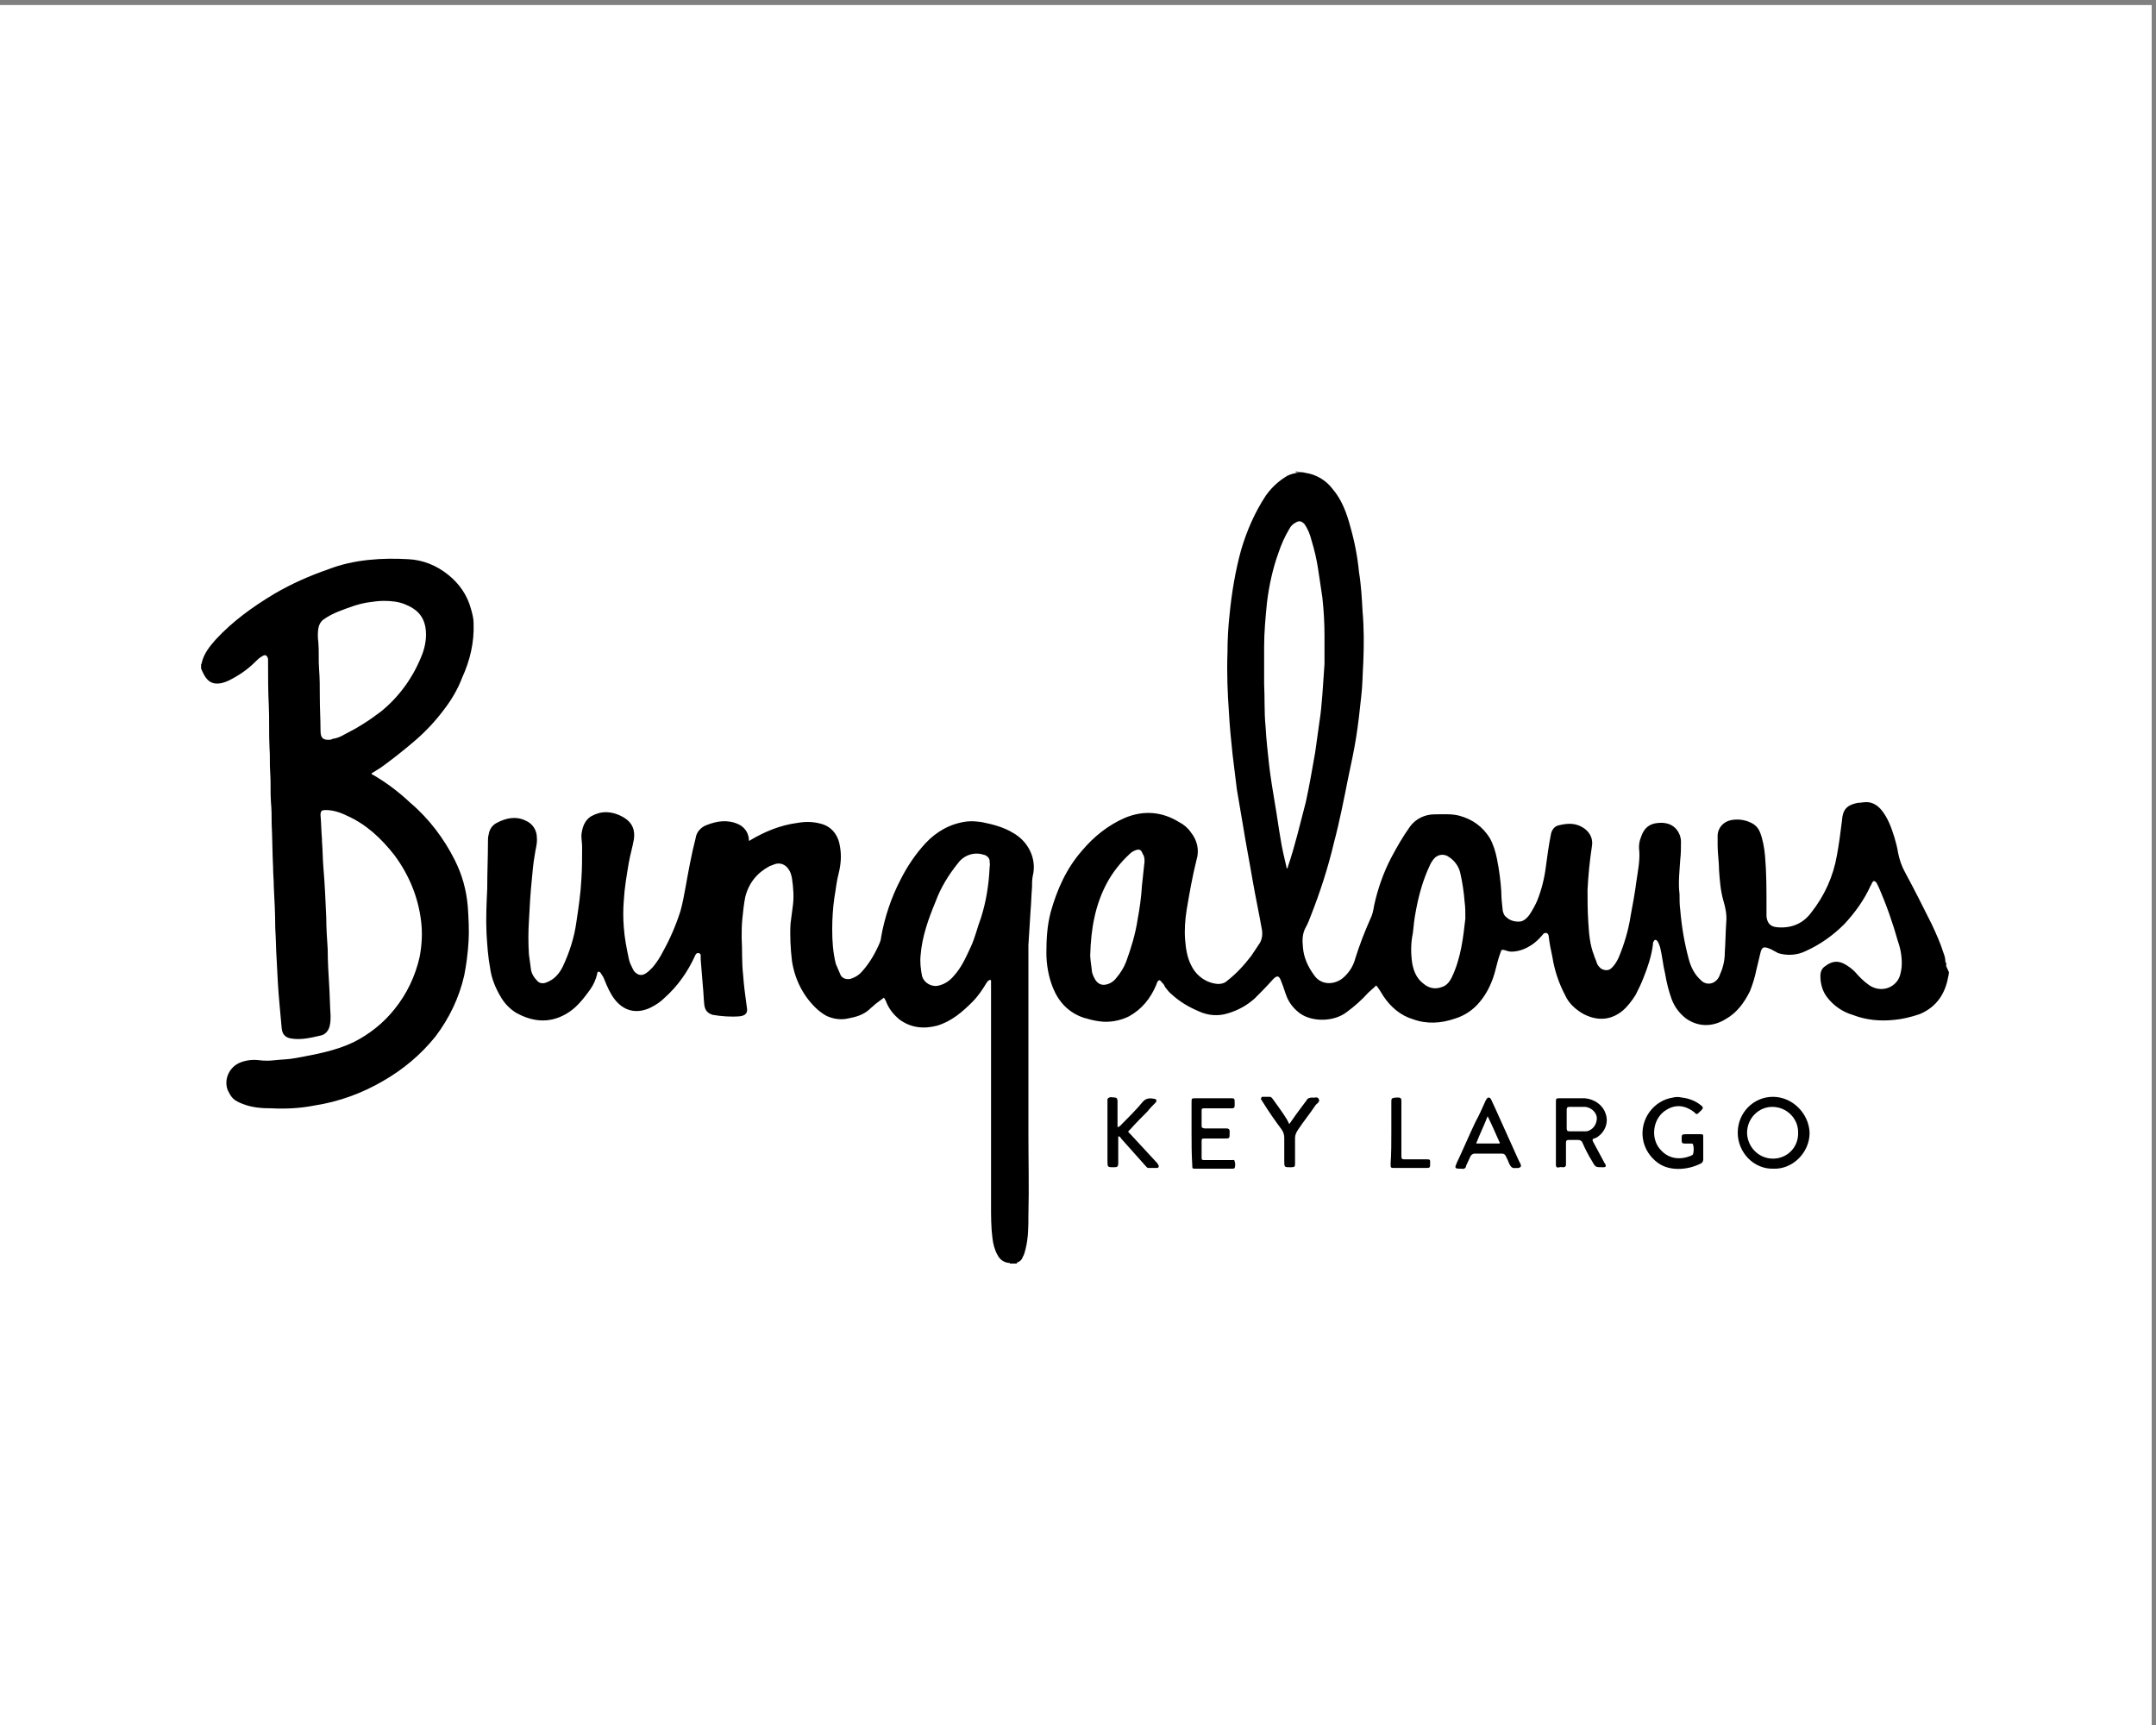
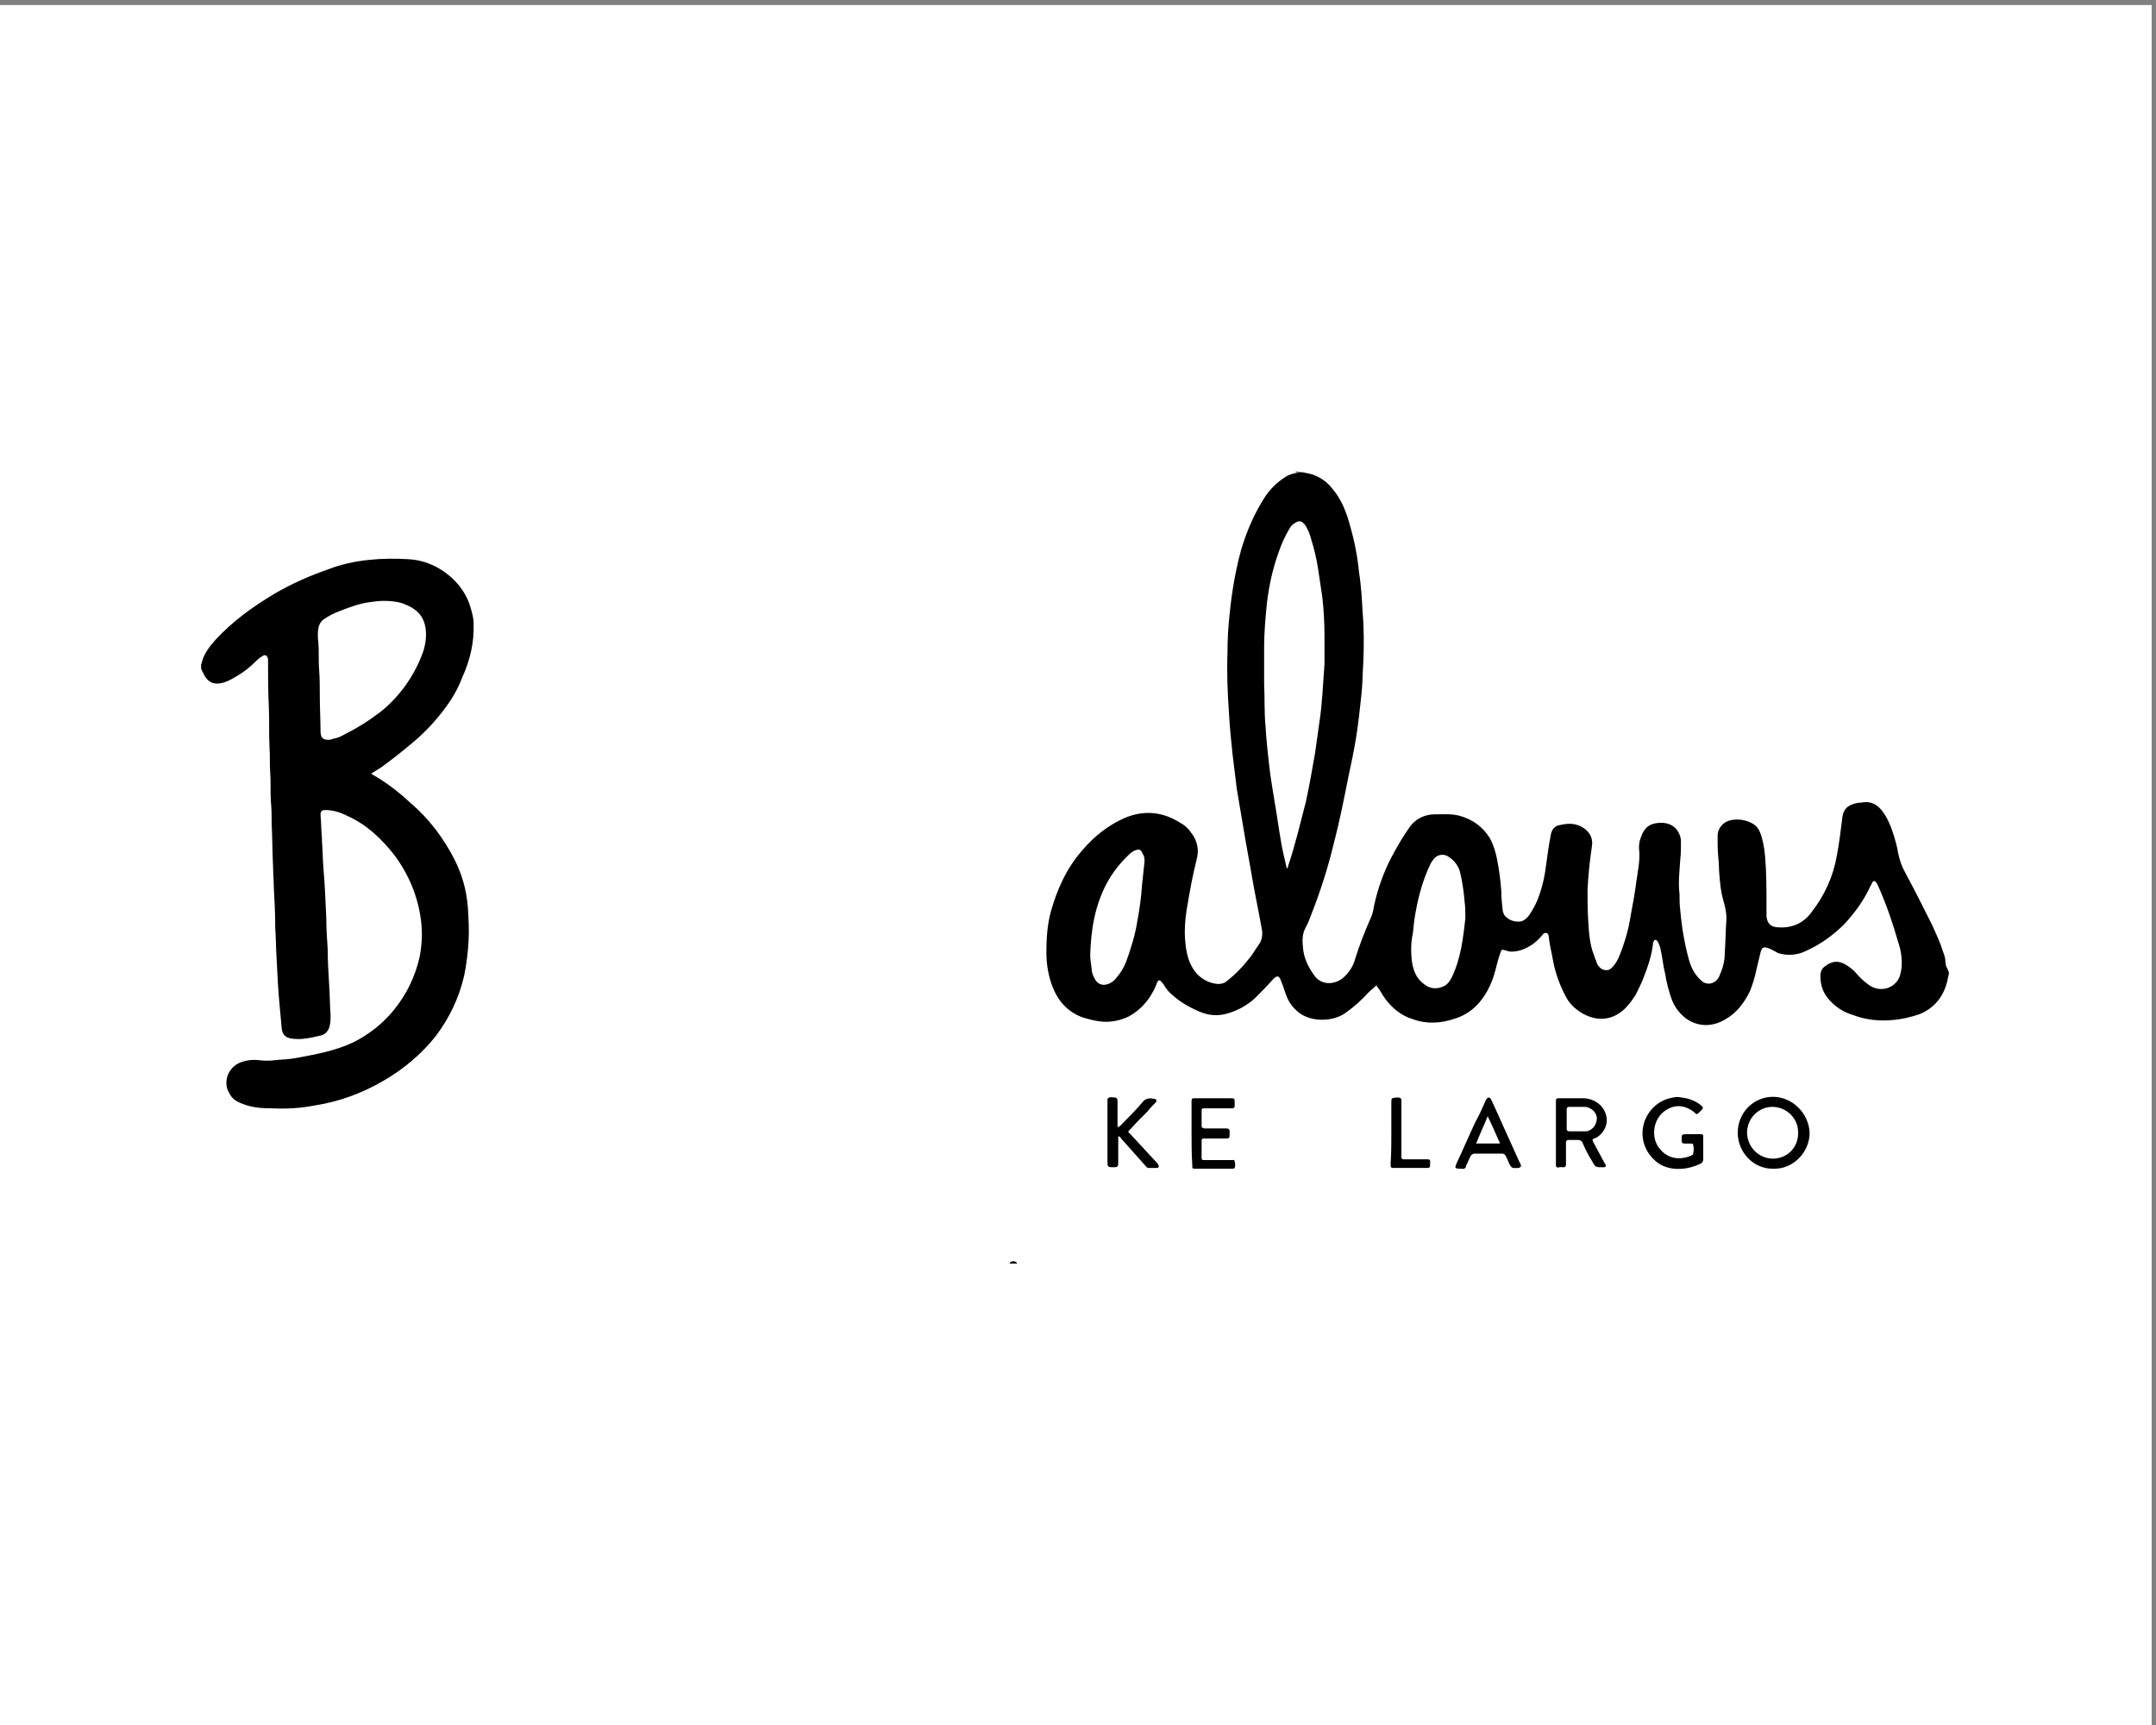
<svg xmlns="http://www.w3.org/2000/svg" version="1.1" id="Layer_1" x="0px" y="0px" viewBox="0 0 300 240" style="enable-background:new 0 0 300 240;" xml:space="preserve">
  <rect x="0" y="0" width="300" height="240" fill="#808080" stroke="none" />
  <style type="text/css"> .st0{fill:#FFFFFF;} </style>
  <rect x="-0.6" y="0.7" class="st0" width="300" height="240" />
  <g id="Layer_2_00000165236118291565981550000018388992546130037129_">
    <g id="Layer_1-2">
      <path d="M28.2,93.3L28,93.1v-0.7l0.2-0.2C28.4,92.5,28.4,92.9,28.2,93.3z" />
      <path d="M181.6,65.7h-1.3c0,0,0-0.1,0-0.1L181.6,65.7C181.6,65.6,181.6,65.7,181.6,65.7z" />
      <path d="M141.5,175.7c0,0,0,0.1,0,0.1h-1c0,0,0-0.1,0-0.1C140.8,175.4,141.2,175.4,141.5,175.7z" />
-       <path d="M270.8,134.4c-0.2-0.1-0.1-0.3-0.1-0.5h0.1V134.4z" />
-       <path d="M270.7,136.1c0-0.2-0.1-0.3,0.1-0.5v0.5L270.7,136.1z" />
      <path d="M237,159.8c0,0.5,0,1,0,1.5c0,0.2-0.1,0.4-0.2,0.5c-1.6,0.9-4.3,1.3-6.1,0c-1.1-0.8-1.9-2-2.1-3.4 c-0.4-2.7,1.5-5.3,4.2-5.7c0.4-0.1,0.8-0.1,1.2,0c1,0.1,2,0.5,2.7,1.1c0.3,0.2,0.3,0.4,0.1,0.6c-0.1,0.1-0.2,0.2-0.3,0.3 c-0.4,0.4-0.4,0.4-0.8,0c-1.2-0.9-2.5-1.1-3.8-0.3c-1.9,1.1-2.3,3.9-0.9,5.5c1.2,1.4,2.8,1.5,4.3,0.9c0.1-0.1,0.3-0.1,0.3-0.3 c0.1-0.4,0.1-0.8,0-1.2c0-0.2-0.2-0.2-0.3-0.2c-0.3,0-0.6,0-0.9,0s-0.4-0.1-0.4-0.4c0-0.1,0-0.2,0-0.3c0-0.5,0-0.6,0.6-0.6 c0.6,0,1.3,0,1.9,0c0.5,0,0.5,0,0.5,0.5S237,159.3,237,159.8L237,159.8z" />
      <path d="M155.6,158.1v0.5c0,1.1,0,2.2,0,3.2c0,0.5-0.1,0.6-0.6,0.6c-0.9,0-0.9,0-0.9-0.9v-8c0-0.1,0-0.3,0-0.4c0-0.1,0-0.2,0-0.2 c0.3-0.4,0.7-0.2,1-0.2c0.3,0,0.4,0.2,0.4,0.5c0,0.4,0,0.8,0,1.3v2.3c0.2,0,0.3-0.1,0.4-0.2c1.1-1.1,2.2-2.2,3.2-3.4 c0.5-0.5,1.1-0.4,1.6-0.3c0.2,0,0.3,0.3,0.1,0.5c-0.4,0.4-0.8,0.8-1.1,1.2c-0.8,0.8-1.6,1.6-2.4,2.5c-0.4,0.4-0.4,0.3,0,0.7 c1.2,1.3,2.5,2.7,3.7,4c0.1,0.1,0.1,0.2,0.2,0.3c0.1,0.2,0,0.4-0.2,0.4c-0.4,0-0.8,0-1.2,0c-0.2,0-0.3-0.2-0.5-0.4 c-1.1-1.2-2.2-2.5-3.3-3.7C155.9,158.2,155.8,158.1,155.6,158.1z" />
      <path d="M165.8,157.6v-4.2c0-0.6,0-0.6,0.6-0.6h4.8c0.6,0,0.6,0,0.6,0.7c0,0.1,0,0.2,0,0.3c0,0.3-0.1,0.4-0.4,0.4h-3.7 c-0.5,0-0.5,0-0.5,0.5c0,0.6,0,1.2,0,1.8c0,0.4,0,0.4,0.4,0.5c0.9,0,1.8,0,2.7,0c0.1,0,0.3,0,0.4,0c0.2,0,0.4,0.1,0.4,0.4 c0,0.1,0,0.1,0,0.2c0,0.8,0,0.8-0.7,0.8c-0.9,0-1.8,0-2.7,0c-0.5,0-0.5,0-0.5,0.5c0,0.7,0,1.3,0,2c0,0.5,0,0.5,0.5,0.5 c1.2,0,2.4,0,3.6,0c0.2,0,0.5-0.1,0.5,0.2c0.1,0.3,0.1,0.6,0,0.9c-0.1,0.1-0.2,0.1-0.4,0.1h-1.4c-1.2,0-2.4,0-3.6,0 c-0.5,0-0.5,0-0.5-0.5C165.8,160.5,165.8,159.1,165.8,157.6z" />
-       <path d="M179.4,156.4c0.6-0.9,1.2-1.7,1.8-2.5c0.2-0.3,0.4-0.5,0.6-0.8c0.1-0.3,0.5-0.4,0.8-0.4c0.3,0.1,0.7-0.2,0.9,0.2 c0.2,0.4-0.2,0.6-0.4,0.8c-0.8,1.2-1.7,2.3-2.5,3.5c-0.2,0.3-0.4,0.7-0.4,1.1c0,1.2,0,2.3,0,3.5c0,0.5,0,0.6-0.6,0.6 c-0.9,0-0.9,0-0.9-0.9c0-1.1,0-2.1,0-3.2c0-0.4-0.1-0.8-0.4-1.2c-0.9-1.2-1.8-2.5-2.6-3.8c-0.1-0.1-0.1-0.2-0.2-0.3 c-0.1-0.1,0-0.3,0.1-0.4c0,0,0.1,0,0.1,0c0.3,0,0.6,0,1,0c0.2,0,0.3,0.2,0.4,0.3c0.7,1,1.4,1.9,2,2.9L179.4,156.4z" />
      <path d="M193.6,157.6c0-1.4,0-2.8,0-4.2c0-0.6,0-0.6,0.6-0.7c0.1,0,0.3,0,0.4,0c0.2,0,0.4,0.1,0.4,0.4c0,0,0,0,0,0.1 c0,0.2,0,0.3,0,0.5v6.8c0,0.1,0,0.3,0,0.4c0,0.3,0.1,0.4,0.4,0.4c0.9,0,1.8,0,2.7,0c0.2,0,0.3,0,0.5,0c0.4,0,0.4,0.1,0.4,0.4 c0,0,0,0.1,0,0.1c0,0.7,0,0.7-0.7,0.7h-4.2c-0.6,0-0.6,0-0.6-0.6C193.6,160.4,193.6,159,193.6,157.6z" />
      <path d="M270.8,134.4c-0.1-0.1,0-0.3-0.1-0.5c0-0.5-0.1-0.9-0.3-1.4c-0.4-1.3-1-2.6-1.6-3.9c-1.2-2.4-2.4-4.8-3.7-7.2 c-0.5-0.9-0.8-1.8-1-2.8c-0.1-0.7-0.3-1.4-0.5-2.1c-0.4-1.3-0.9-2.7-1.8-3.8c-0.5-0.6-1.2-1.1-2.1-1.1c-0.4,0-0.8,0.1-1.2,0.1 c-1.5,0.3-2.1,0.9-2.2,2.5c-0.2,1.6-0.4,3.2-0.7,4.8c-0.5,2.9-1.7,5.6-3.6,8c-1.2,1.6-2.9,2.2-4.8,2c-0.9-0.1-1.3-0.6-1.4-1.5 c0-0.5,0-1,0-1.5c0-2.3,0-4.6-0.2-6.9c-0.1-1.1-0.3-2.3-0.7-3.3c-0.2-0.5-0.5-0.9-1-1.2c-0.9-0.5-1.9-0.7-3-0.5 c-1.1,0.2-1.9,1.1-1.9,2.2c0,0.4,0,0.9,0,1.3c0,1.2,0.2,2.3,0.2,3.5c0.1,1.4,0.2,2.8,0.6,4.2c0.3,1,0.5,2,0.4,3 c-0.1,1.4-0.1,2.8-0.2,4.2c0,1-0.2,2-0.6,2.9c-0.1,0.2-0.1,0.3-0.2,0.5c-0.4,0.8-1.3,1.2-2.1,0.8c-0.2-0.1-0.3-0.2-0.4-0.3 c-0.9-0.8-1.4-1.8-1.7-2.9c-0.6-2.2-1-4.5-1.2-6.9c-0.1-0.7-0.1-1.5-0.1-2.2c-0.2-1.6,0-3.2,0.1-4.8c0.1-0.8,0.1-1.7,0.1-2.5 c0-0.7-0.3-1.4-0.8-1.9c-0.6-0.6-1.5-0.8-2.4-0.7c-1.2,0.1-1.9,0.7-2.3,1.8c-0.3,0.7-0.4,1.4-0.3,2.1c0.1,1.4-0.2,2.8-0.4,4.2 c-0.2,1.6-0.5,3.2-0.8,4.8c-0.3,2-0.9,4-1.7,5.9c-0.3,0.6-0.6,1.1-1.1,1.5c-0.4,0.3-1,0.2-1.4-0.1c-0.2-0.2-0.4-0.4-0.5-0.7 c-0.1-0.4-0.3-0.7-0.4-1.1c-0.6-1.5-0.7-3.1-0.8-4.7c-0.1-1.5-0.1-3-0.1-4.4c0.1-2,0.3-4,0.6-6c0.2-1-0.2-1.9-1-2.5 c-1.1-0.8-2.2-0.8-3.5-0.5c-0.7,0.1-1.1,0.7-1.2,1.3c-0.3,1.5-0.5,3-0.7,4.5c-0.2,1.6-0.6,3.2-1.2,4.7c-0.3,0.7-0.7,1.4-1.1,2 c-0.3,0.4-0.7,0.8-1.2,0.9c-0.7,0.1-1.5-0.1-2-0.6c-0.3-0.2-0.4-0.5-0.5-0.9c-0.1-0.9-0.2-1.8-0.2-2.7c-0.1-1.5-0.3-3-0.6-4.5 c-0.2-1-0.5-2-1-2.9c-1-1.6-2.4-2.6-4.2-3.1c-1.1-0.3-2.3-0.2-3.5-0.2c-1.3,0-2.6,0.6-3.4,1.7c-1,1.4-1.8,2.8-2.6,4.3 c-1.1,2.1-1.9,4.4-2.4,6.7c-0.1,0.6-0.2,1.2-0.5,1.8c-0.8,1.8-1.5,3.6-2.1,5.5c-0.3,1.2-1,2.2-1.9,2.9c-1.3,0.9-3,0.8-3.9-0.6 c-0.8-1.1-1.4-2.4-1.5-3.8c-0.1-1-0.1-1.9,0.4-2.8c0.3-0.5,0.5-1.1,0.7-1.6c1.3-3.3,2.4-6.7,3.2-10.1c0.8-3,1.4-6.1,2-9.1 c0.4-1.9,0.8-3.7,1.1-5.6c0.3-1.9,0.5-3.7,0.7-5.6c0.2-1.6,0.2-3.3,0.3-4.9c0.1-2.3,0.1-4.7-0.1-7c-0.1-1.8-0.2-3.7-0.5-5.5 c-0.2-2.1-0.6-4.2-1.2-6.3c-0.5-1.9-1.2-3.8-2.5-5.3c-0.9-1.2-2.3-2-3.7-2.2c-0.4-0.1-0.9-0.1-1.3,0c-0.6,0.1-1.2,0.3-1.6,0.6 c-1.1,0.7-2,1.6-2.7,2.6c-1.5,2.3-2.6,4.8-3.4,7.5c-0.8,2.9-1.3,5.9-1.6,8.9c-0.2,1.8-0.3,3.6-0.3,5.4c-0.1,2.8,0,5.5,0.2,8.3 c0.1,1.9,0.3,3.9,0.5,5.8c0.2,1.6,0.4,3.3,0.6,4.9c0.3,1.8,0.6,3.5,0.9,5.3c0.4,2.5,0.9,5,1.3,7.4c0.4,2.3,0.9,4.6,1.3,6.9 c0.1,0.6,0,1.3-0.3,1.8c-0.4,0.6-0.8,1.2-1.2,1.8c-1,1.3-2.1,2.5-3.4,3.5c-0.3,0.3-0.8,0.4-1.2,0.4c-1.6-0.1-3-1.1-3.7-2.5 c-0.6-1.1-0.8-2.4-0.9-3.7c-0.1-1.3,0-2.7,0.2-4c0.4-2.4,0.8-4.7,1.4-7.1c0.4-1.3,0.1-2.7-0.8-3.8c-0.4-0.6-1-1.1-1.6-1.4 c-2.4-1.5-5-1.7-7.6-0.6c-2.3,1-4.3,2.6-5.9,4.5c-2.2,2.5-3.5,5.4-4.4,8.6c-0.5,1.9-0.6,3.8-0.6,5.7c0,1.6,0.3,3.3,0.9,4.8 c0.8,2,2.2,3.5,4.3,4.2c0.7,0.2,1.4,0.4,2.2,0.5c1.4,0.2,2.9-0.1,4.1-0.7c1.8-1,3-2.5,3.8-4.4c0-0.1,0.1-0.2,0.1-0.3 c0.2-0.4,0.4-0.4,0.6-0.1c0.2,0.2,0.4,0.4,0.5,0.7c0.3,0.4,0.6,0.8,1,1.1c1.1,1,2.3,1.7,3.7,2.3c1.3,0.6,2.7,0.7,4,0.3 c1.4-0.4,2.7-1.1,3.8-2.1c0.8-0.8,1.6-1.6,2.4-2.5c0.7-0.8,1-0.7,1.3,0.2c0.3,0.7,0.5,1.5,0.8,2.2c0.4,0.9,1,1.6,1.8,2.2 c1.7,1.2,4.7,1.2,6.5-0.2c1.1-0.8,2.1-1.7,3-2.7c0.3-0.3,0.7-0.6,1.1-1c0.4,0.5,0.7,1,1,1.5c1,1.5,2.4,2.7,4.1,3.2 c1.9,0.7,3.9,0.6,5.9-0.1c1.3-0.4,2.5-1.2,3.4-2.3c1.1-1.3,1.8-2.9,2.2-4.5c0.2-0.8,0.4-1.6,0.7-2.4c0.1-0.4,0.2-0.4,0.6-0.3 c0.3,0.1,0.6,0.2,0.9,0.2c0.9,0,1.8-0.3,2.6-0.8c0.7-0.4,1.3-1,1.8-1.6c0.1-0.2,0.3-0.2,0.5-0.2c0.2,0.1,0.3,0.3,0.3,0.5 c0.1,0.9,0.3,1.9,0.5,2.8c0.3,1.9,0.9,3.7,1.8,5.4c0.5,1.1,1.4,1.9,2.4,2.5c1.8,1,3.8,1.1,5.6-0.4c0.7-0.6,1.3-1.4,1.8-2.2 c0.4-0.8,0.8-1.6,1.1-2.4c0.6-1.5,1.1-3,1.3-4.6c0-0.2,0-0.3,0.1-0.4c0.1-0.3,0.3-0.3,0.5-0.1c0.2,0.3,0.3,0.6,0.4,0.9 c0.3,1.2,0.4,2.5,0.7,3.7c0.2,1.2,0.5,2.4,0.9,3.5c0.4,1.1,1.1,2,2,2.7c1.7,1.2,3.7,1.2,5.5,0.1c1.6-0.9,2.6-2.3,3.4-3.9 c0.4-1,0.7-2,0.9-3c0.2-0.8,0.4-1.7,0.6-2.5c0.2-0.6,0.4-0.7,1-0.5c0.2,0.1,0.3,0.1,0.5,0.2c0.3,0.2,0.6,0.3,0.9,0.5 c1.3,0.4,2.7,0.3,3.9-0.3c2-0.9,3.8-2.2,5.3-3.7c1.5-1.6,2.8-3.4,3.7-5.4c0.1-0.1,0.1-0.2,0.2-0.4c0.2-0.3,0.3-0.3,0.6,0 c0.1,0.2,0.2,0.4,0.3,0.6c1.1,2.5,2,5.1,2.7,7.6c0.4,1.1,0.6,2.4,0.5,3.6c-0.1,0.7-0.2,1.4-0.7,2c-1,1.2-2.7,1.3-3.9,0.4 c-0.7-0.5-1.3-1.1-1.9-1.8c-0.4-0.4-0.8-0.7-1.3-1c-1-0.6-1.9-0.5-2.8,0.2c-0.5,0.3-0.7,0.8-0.7,1.4c0,1.1,0.3,2.1,0.9,2.9 c0.9,1.2,2.2,2.1,3.6,2.5c1.8,0.7,3.7,0.9,5.7,0.7c1.2-0.1,2.4-0.4,3.6-0.8c2.4-1,3.6-2.9,4-5.3c0.1-0.1,0-0.3,0.1-0.5 L270.8,134.4z M159.2,120.4c-0.1,0.9-0.2,1.8-0.3,2.8c-0.1,1.6-0.3,3.1-0.6,4.7c-0.3,2-0.9,4-1.6,5.9c-0.3,0.8-0.8,1.6-1.4,2.3 c-0.4,0.5-0.9,0.8-1.5,0.9c-0.6,0.1-1.1-0.2-1.4-0.7c-0.3-0.5-0.5-1-0.5-1.5c-0.1-0.7-0.2-1.5-0.2-1.9c0.1-3.7,0.7-7,2.3-10 c0.8-1.5,1.9-2.9,3.2-4.1c0.2-0.2,0.5-0.4,0.8-0.5c0.5-0.2,0.8-0.1,1,0.5C159.3,119.2,159.3,119.8,159.2,120.4z M179.2,120.6 L179.2,120.6c0,0.1,0,0.2-0.1,0.2s-0.1-0.1-0.1-0.2c-0.3-1.3-0.6-2.5-0.8-3.8c-0.3-1.7-0.5-3.3-0.8-5c-0.3-1.8-0.6-3.6-0.8-5.3 c-0.2-1.8-0.4-3.6-0.5-5.4c-0.2-2-0.1-4-0.2-6c0-1.7,0-3.4,0-5.1c0-2.1,0.2-4.2,0.4-6.2c0.3-2.4,0.8-4.7,1.6-6.9 c0.4-1.2,0.9-2.3,1.5-3.3c0.2-0.4,0.5-0.7,0.9-0.9c0.5-0.3,0.8-0.2,1.2,0.2c0.5,0.7,0.8,1.5,1,2.3c0.4,1.3,0.7,2.6,0.9,3.9 c0.2,1.3,0.4,2.7,0.6,4c0.2,1.8,0.3,3.6,0.3,5.3c0,1.3,0,2.7,0,4c-0.1,1.4-0.2,2.9-0.3,4.3c-0.1,1.2-0.2,2.5-0.4,3.7 c-0.2,1.4-0.4,2.9-0.6,4.3c-0.4,2.3-0.8,4.6-1.3,6.9C180.9,114.6,180.2,117.7,179.2,120.6L179.2,120.6z M202,136 c-0.3,0.6-0.7,1.1-1.3,1.3c-1,0.4-1.9,0.2-2.7-0.5c-0.9-0.7-1.3-1.7-1.5-2.8c-0.2-1.4-0.2-2.8,0.1-4.2c0.1-1,0.2-2,0.4-3 c0.4-2.2,1-4.4,2-6.5c0.2-0.4,0.4-0.7,0.7-1c0.5-0.4,1.1-0.5,1.7-0.2c0.9,0.5,1.6,1.4,1.8,2.4c0.3,1.3,0.5,2.7,0.6,4 c0.1,0.7,0.1,1.4,0.1,2.3C203.6,130.4,203.3,133.3,202,136L202,136z" />
-       <path d="M141,115.9c-1.3-0.8-2.8-1.2-4.3-1.5c-0.7-0.1-1.4-0.2-2.2-0.1c-2.3,0.3-4.2,1.4-5.7,3c-1.4,1.5-2.6,3.3-3.5,5.1 c-1.3,2.5-2.2,5.2-2.7,8c0,0.3-0.1,0.5-0.2,0.8c-0.6,1.4-1.4,2.8-2.4,3.9c-0.4,0.5-1,0.9-1.7,1.1c-0.6,0.1-1.2-0.1-1.4-0.7 c-0.2-0.5-0.4-0.9-0.6-1.4c-0.4-1.6-0.5-3.2-0.5-4.8c0-1.5,0.1-3,0.3-4.4c0.2-1.1,0.3-2.3,0.6-3.4c0.3-1.2,0.4-2.4,0.2-3.6 c-0.2-1.6-1.1-2.9-2.7-3.3c-1.1-0.3-2.2-0.3-3.3-0.1c-2.3,0.3-4.5,1.2-6.5,2.4c-0.1,0.1-0.2,0.1-0.2,0c0-0.1,0-0.1,0-0.2 c-0.1-0.9-0.6-1.6-1.4-2c-1.5-0.7-3-0.5-4.5,0.1c-0.8,0.3-1.4,1-1.5,1.8c-0.6,2.3-1,4.6-1.4,6.8c-0.2,1.1-0.4,2.2-0.7,3.3 c-0.6,1.9-1.4,3.8-2.4,5.6c-0.4,0.8-0.9,1.6-1.5,2.3c-0.3,0.3-0.6,0.6-0.9,0.8c-0.6,0.4-1.1,0.3-1.6-0.2c-0.1-0.1-0.2-0.3-0.3-0.5 c-0.2-0.4-0.4-0.8-0.5-1.3c-0.3-1.4-0.6-2.9-0.7-4.4c-0.1-1.2-0.1-2.5,0-3.7c0.1-1.8,0.4-3.5,0.7-5.3c0.2-1.1,0.5-2.1,0.7-3.2 c0.2-1.3-0.2-2.3-1.3-3c-0.8-0.5-1.7-0.8-2.6-0.8c-0.7,0-1.4,0.2-2.1,0.6c-0.9,0.6-1.2,1.6-1.3,2.6c0,0.6,0.1,1.1,0.1,1.7 c0,1.5,0,2.9-0.1,4.4c-0.1,2-0.4,4-0.7,6c-0.3,2.2-1,4.3-1.9,6.2c-0.5,1-1.2,1.8-2.3,2.2c-0.5,0.2-1,0.1-1.3-0.3 c-0.4-0.4-0.7-0.9-0.8-1.4c-0.1-0.7-0.2-1.5-0.3-2.2c-0.1-1.6-0.1-3.1,0-4.7c0.1-1.9,0.2-3.8,0.4-5.7c0.1-1.1,0.2-2.3,0.4-3.4 c0.1-0.8,0.4-1.7,0.3-2.5c0-1-0.6-1.9-1.5-2.3c-1.4-0.7-2.8-0.4-4.1,0.3c-0.6,0.3-1,0.9-1.1,1.6c-0.1,0.3-0.1,0.7-0.1,1 c0,2.1-0.1,4.2-0.1,6.3v0.2c-0.1,2.1-0.2,4.2-0.1,6.3c0.1,1.6,0.2,3.2,0.5,4.8c0.2,1.5,0.8,2.9,1.6,4.2c0.5,0.8,1.2,1.5,2,2 c2.5,1.4,5,1.5,7.4-0.1c1.2-0.8,2.1-2,2.9-3.1c0.5-0.7,0.8-1.4,1-2.2c0-0.1,0-0.3,0.2-0.3c0.2,0,0.2,0.1,0.3,0.2 c0.2,0.3,0.4,0.6,0.5,0.9c0.4,1,0.8,1.9,1.4,2.7c1.3,1.7,3.1,2.1,5,1.2c0.8-0.4,1.4-0.8,2-1.4c1.8-1.6,3.2-3.6,4.2-5.8 c0-0.1,0.1-0.1,0.1-0.2c0.1-0.2,0.3-0.2,0.4-0.2c0.2,0,0.3,0.2,0.3,0.3c0,0.2,0,0.4,0,0.6c0.1,1.2,0.2,2.5,0.3,3.7 c0.1,0.9,0.1,1.7,0.2,2.6c0.1,0.8,0.5,1.2,1.2,1.4c1.2,0.2,2.5,0.3,3.7,0.2c0.9-0.1,1.2-0.5,1-1.4c-0.2-1.5-0.4-2.9-0.5-4.4 c-0.2-1.7-0.1-3.4-0.2-5.1c0-0.9,0-1.8,0.1-2.7c0.1-1,0.2-2,0.4-3c0.5-2,1.7-3.4,3.4-4.3c0.3-0.1,0.5-0.2,0.8-0.3 c0.7-0.2,1.4,0.1,1.8,0.7c0.3,0.4,0.4,0.8,0.5,1.3c0.2,1.3,0.3,2.7,0.1,4c-0.1,0.8-0.2,1.5-0.3,2.3c-0.1,1.7,0,3.5,0.2,5.2 c0.4,2.6,1.6,5,3.6,6.8c0.5,0.4,1,0.8,1.6,1c0.8,0.3,1.7,0.4,2.6,0.2c1.1-0.2,2.1-0.5,2.9-1.2c0.3-0.3,0.6-0.5,0.9-0.8 c0.4-0.3,0.8-0.6,1.2-0.9c0.2,0.3,0.3,0.5,0.4,0.8c0.4,0.9,1,1.6,1.7,2.2c1.6,1.2,3.4,1.4,5.3,0.9c2-0.6,3.5-1.9,4.9-3.3 c0.8-0.8,1.4-1.7,2-2.7c0.1-0.1,0.2-0.3,0.3-0.3c0.2-0.1,0.3-0.1,0.3,0.1c0,0.2,0,0.4,0,0.6c0,5.1,0,10.1,0,15.2l0,15.4 c0,1.5,0,3.1,0.2,4.6c0.1,0.8,0.3,1.6,0.7,2.3c0.3,0.6,0.8,1,1.5,1.1h1.1c0.4-0.1,0.8-0.4,0.9-0.8c0.2-0.3,0.3-0.7,0.4-1.1 c0.4-1.6,0.4-3.2,0.4-4.7c0.1-3.8,0-7.7,0-11.5c0-8.5,0-17.1,0-25.6c0-0.2,0-0.3,0-0.5c0.1-1.6,0.2-3.2,0.3-4.8 c0.1-1.1,0.1-2.1,0.2-3.2c0-0.5,0-1.1,0.1-1.6C144.3,119.5,143.1,117.1,141,115.9z M137.7,120.7c-0.1,2.4-0.5,4.8-1.2,7 c-0.5,1.3-0.8,2.7-1.4,4c-0.7,1.5-1.3,2.9-2.4,4.1c-0.5,0.6-1.2,1.1-2,1.3c-1,0.3-2.1-0.3-2.4-1.3c0,0,0,0,0,0 c-0.2-1-0.3-2-0.2-2.9c0.2-2.6,1.1-5.1,2.1-7.5c0.7-1.9,1.8-3.7,3.1-5.3c0.8-1.1,2.2-1.6,3.5-1.2c0.6,0.1,1,0.6,0.9,1.1 C137.8,120.2,137.7,120.5,137.7,120.7L137.7,120.7z" />
      <path d="M63.3,119.7c-1.5-3-3.6-5.8-6.2-8c-1.6-1.5-3.3-2.8-5.2-3.9c-0.1,0-0.2-0.1-0.2-0.2c0.6-0.4,1.2-0.7,1.7-1.1 c1.5-1.1,3-2.3,4.4-3.5c1.5-1.3,2.8-2.7,4-4.3c1-1.3,1.9-2.8,2.5-4.4c1.1-2.4,1.7-4.9,1.6-7.6c0-0.7-0.2-1.4-0.4-2.1 c-0.5-1.8-1.6-3.4-3.1-4.6c-1.6-1.3-3.5-2.1-5.6-2.2c-1.8-0.1-3.6-0.1-5.5,0.1c-1.9,0.2-3.8,0.6-5.6,1.3c-2.6,0.9-5.1,2-7.5,3.4 c-3,1.8-5.8,3.8-8.2,6.4c-0.8,0.9-1.6,1.9-1.9,3.1c-0.1,0.4-0.1,0.8,0,1.2c0.1,0.2,0.2,0.4,0.3,0.6c0.6,1.1,1.4,1.4,2.6,1.1 c0.3-0.1,0.6-0.2,0.8-0.3c1.4-0.7,2.6-1.5,3.7-2.6c0.3-0.3,0.6-0.6,1-0.8c0.4-0.3,0.7-0.1,0.8,0.4c0,0.2,0,0.3,0,0.5 c0,2,0,3.9,0.1,5.9c0.1,2,0,3.9,0.1,5.9c0.1,1.2,0,2.3,0.1,3.5c0.1,1.4,0,2.7,0.1,4.1c0.1,1,0.1,2,0.1,3c0.1,2,0.1,4.1,0.2,6.1 c0,0.9,0.1,1.8,0.1,2.7c0.1,1.9,0.2,3.8,0.2,5.7c0.1,1.5,0.1,3,0.2,4.5c0.1,2.1,0.2,4.1,0.4,6.2c0.1,1.1,0.2,2.2,0.3,3.3 c0.1,0.9,0.6,1.3,1.4,1.4c1.3,0.2,2.6-0.1,3.9-0.4c0.8-0.1,1.3-0.8,1.4-1.5c0.1-0.4,0.1-0.9,0.1-1.3c-0.1-1.4-0.1-2.8-0.2-4.3 c-0.1-1.6-0.2-3.3-0.2-4.9c-0.1-1.5-0.2-3-0.2-4.4c-0.1-2.3-0.2-4.7-0.4-7c-0.1-1.2-0.1-2.5-0.2-3.7c0-0.1,0-0.2,0-0.3 c-0.1-1.1-0.1-2.2-0.2-3.3c0-0.6,0.2-0.7,0.7-0.7c1,0,2,0.3,3,0.8c2.7,1.2,4.8,3.2,6.6,5.5c2,2.7,3.3,5.8,3.7,9.2 c0.2,1.6,0.1,3.3-0.2,4.9c-0.6,2.7-1.8,5.2-3.5,7.3c-1.5,1.9-3.5,3.5-5.7,4.6c-2.5,1.2-5.3,1.7-8,2.2c-1,0.2-2,0.2-2.9,0.3 c-0.8,0.1-1.5,0.1-2.3,0c-0.8-0.1-1.7,0-2.5,0.3c-1.6,0.6-2.4,2.4-1.8,3.9c0.2,0.4,0.4,0.8,0.7,1.1c0.4,0.4,0.9,0.6,1.4,0.8 c1.3,0.5,2.6,0.6,4,0.6c2,0.1,4,0,6-0.4c3.3-0.5,6.6-1.7,9.5-3.4c2.8-1.6,5.3-3.7,7.3-6.2c1.9-2.5,3.3-5.4,4-8.5 c0.3-1.5,0.5-3.1,0.6-4.7c0.1-1.6,0-3.2-0.1-4.8C64.9,123.8,64.3,121.7,63.3,119.7z M47.9,102.2c-0.5,0.3-1,0.5-1.6,0.6 c-0.1,0-0.1,0-0.2,0.1c-0.9,0.1-1.5,0-1.5-1.2c0-1.6-0.1-3.2-0.1-4.8c0-1.3,0-2.5-0.1-3.8c-0.1-1.2,0-2.5-0.1-3.7 c-0.1-0.7-0.1-1.4,0-2c0.1-0.5,0.3-0.9,0.7-1.2c0.7-0.5,1.5-0.9,2.3-1.2c1.3-0.5,2.6-1,4-1.2c0.7-0.1,1.4-0.2,2.1-0.2 c1,0,2.1,0.1,3,0.5c1.5,0.6,2.5,1.5,2.8,3.2c0.2,1.2,0,2.5-0.4,3.6c-1.2,3.2-3.2,6-5.8,8.1C51.3,100.3,49.7,101.3,47.9,102.2z" />
      <path d="M246.7,152.6c-2.7,0-4.9,2.2-4.9,5c0,2.7,2.2,5.1,5,5c2.6,0.1,5-2.2,5-5C251.7,154.9,249.4,152.6,246.7,152.6z M246.7,161.2c-1.9,0-3.5-1.5-3.6-3.5c0,0,0,0,0-0.1c0-2,1.6-3.6,3.5-3.6c2,0,3.6,1.6,3.6,3.5 C250.3,159.6,248.7,161.2,246.7,161.2C246.7,161.2,246.7,161.2,246.7,161.2z" />
      <path d="M223.1,161.5c-0.5-0.9-0.9-1.7-1.4-2.6c-0.1-0.2-0.2-0.4,0.1-0.5c0.1,0,0.2-0.1,0.3-0.1c1.2-0.7,1.8-2.1,1.3-3.4 c-0.4-1.2-1.6-2-2.9-2.1c-1.1,0-2.2,0-3.4,0c-0.6,0-0.6,0-0.6,0.6c0,1.4,0,2.8,0,4.2v4.1c0,0.1,0,0.3,0,0.4c0,0.3,0.2,0.4,0.5,0.3 c0.3-0.1,0.8,0.2,0.9-0.3c0-0.1,0-0.3,0-0.4c0-0.9,0-1.8,0-2.7c0-0.3,0.1-0.4,0.4-0.4c0.4,0,0.9,0,1.3,0c0.2,0,0.5,0.1,0.6,0.4 c0.4,0.9,0.8,1.7,1.3,2.5c0.5,0.9,0.5,0.9,1.5,0.9h0.1c0.3,0,0.4-0.1,0.3-0.4C223.3,161.9,223.2,161.7,223.1,161.5z M221.1,157.3 c-0.2,0.1-0.3,0.1-0.5,0.1c-0.7,0-1.5,0-2.2,0c-0.3,0-0.4-0.1-0.4-0.4c0-0.4,0-0.9,0-1.3s0-0.8,0-1.3c0-0.3,0.1-0.4,0.4-0.4 c0.7,0,1.5,0,2.2,0c0.8,0.1,1.5,0.7,1.6,1.5C222.2,156.3,221.8,157,221.1,157.3L221.1,157.3z" />
      <path d="M211.6,162c-0.1-0.2-0.2-0.4-0.3-0.6c-1.1-2.4-2.1-4.7-3.2-7.1c-0.2-0.4-0.4-0.9-0.6-1.3c-0.2-0.4-0.5-0.4-0.7,0 c-0.1,0.1-0.1,0.2-0.2,0.4c-0.4,0.9-0.8,1.8-1.3,2.7c-0.9,1.9-1.7,3.8-2.6,5.7c-0.3,0.7-0.3,0.8,0.5,0.8c0.1,0,0.2,0,0.2,0 c0.3,0.1,0.6-0.1,0.6-0.4c0.2-0.4,0.4-0.9,0.6-1.3c0.1-0.2,0.3-0.4,0.6-0.4c1.3,0,2.5,0,3.8,0c0.2,0,0.4,0.1,0.5,0.3 c0.2,0.4,0.4,0.8,0.5,1.1c0.2,0.4,0.4,0.7,0.9,0.6h0.4C211.6,162.4,211.7,162.3,211.6,162z M208.4,159.1c-1,0-1.9,0-3,0 c0.5-1.3,1.1-2.5,1.6-3.8c0.6,1.2,1.1,2.4,1.6,3.5C208.8,159.1,208.7,159.1,208.4,159.1z" />
    </g>
  </g>
</svg>